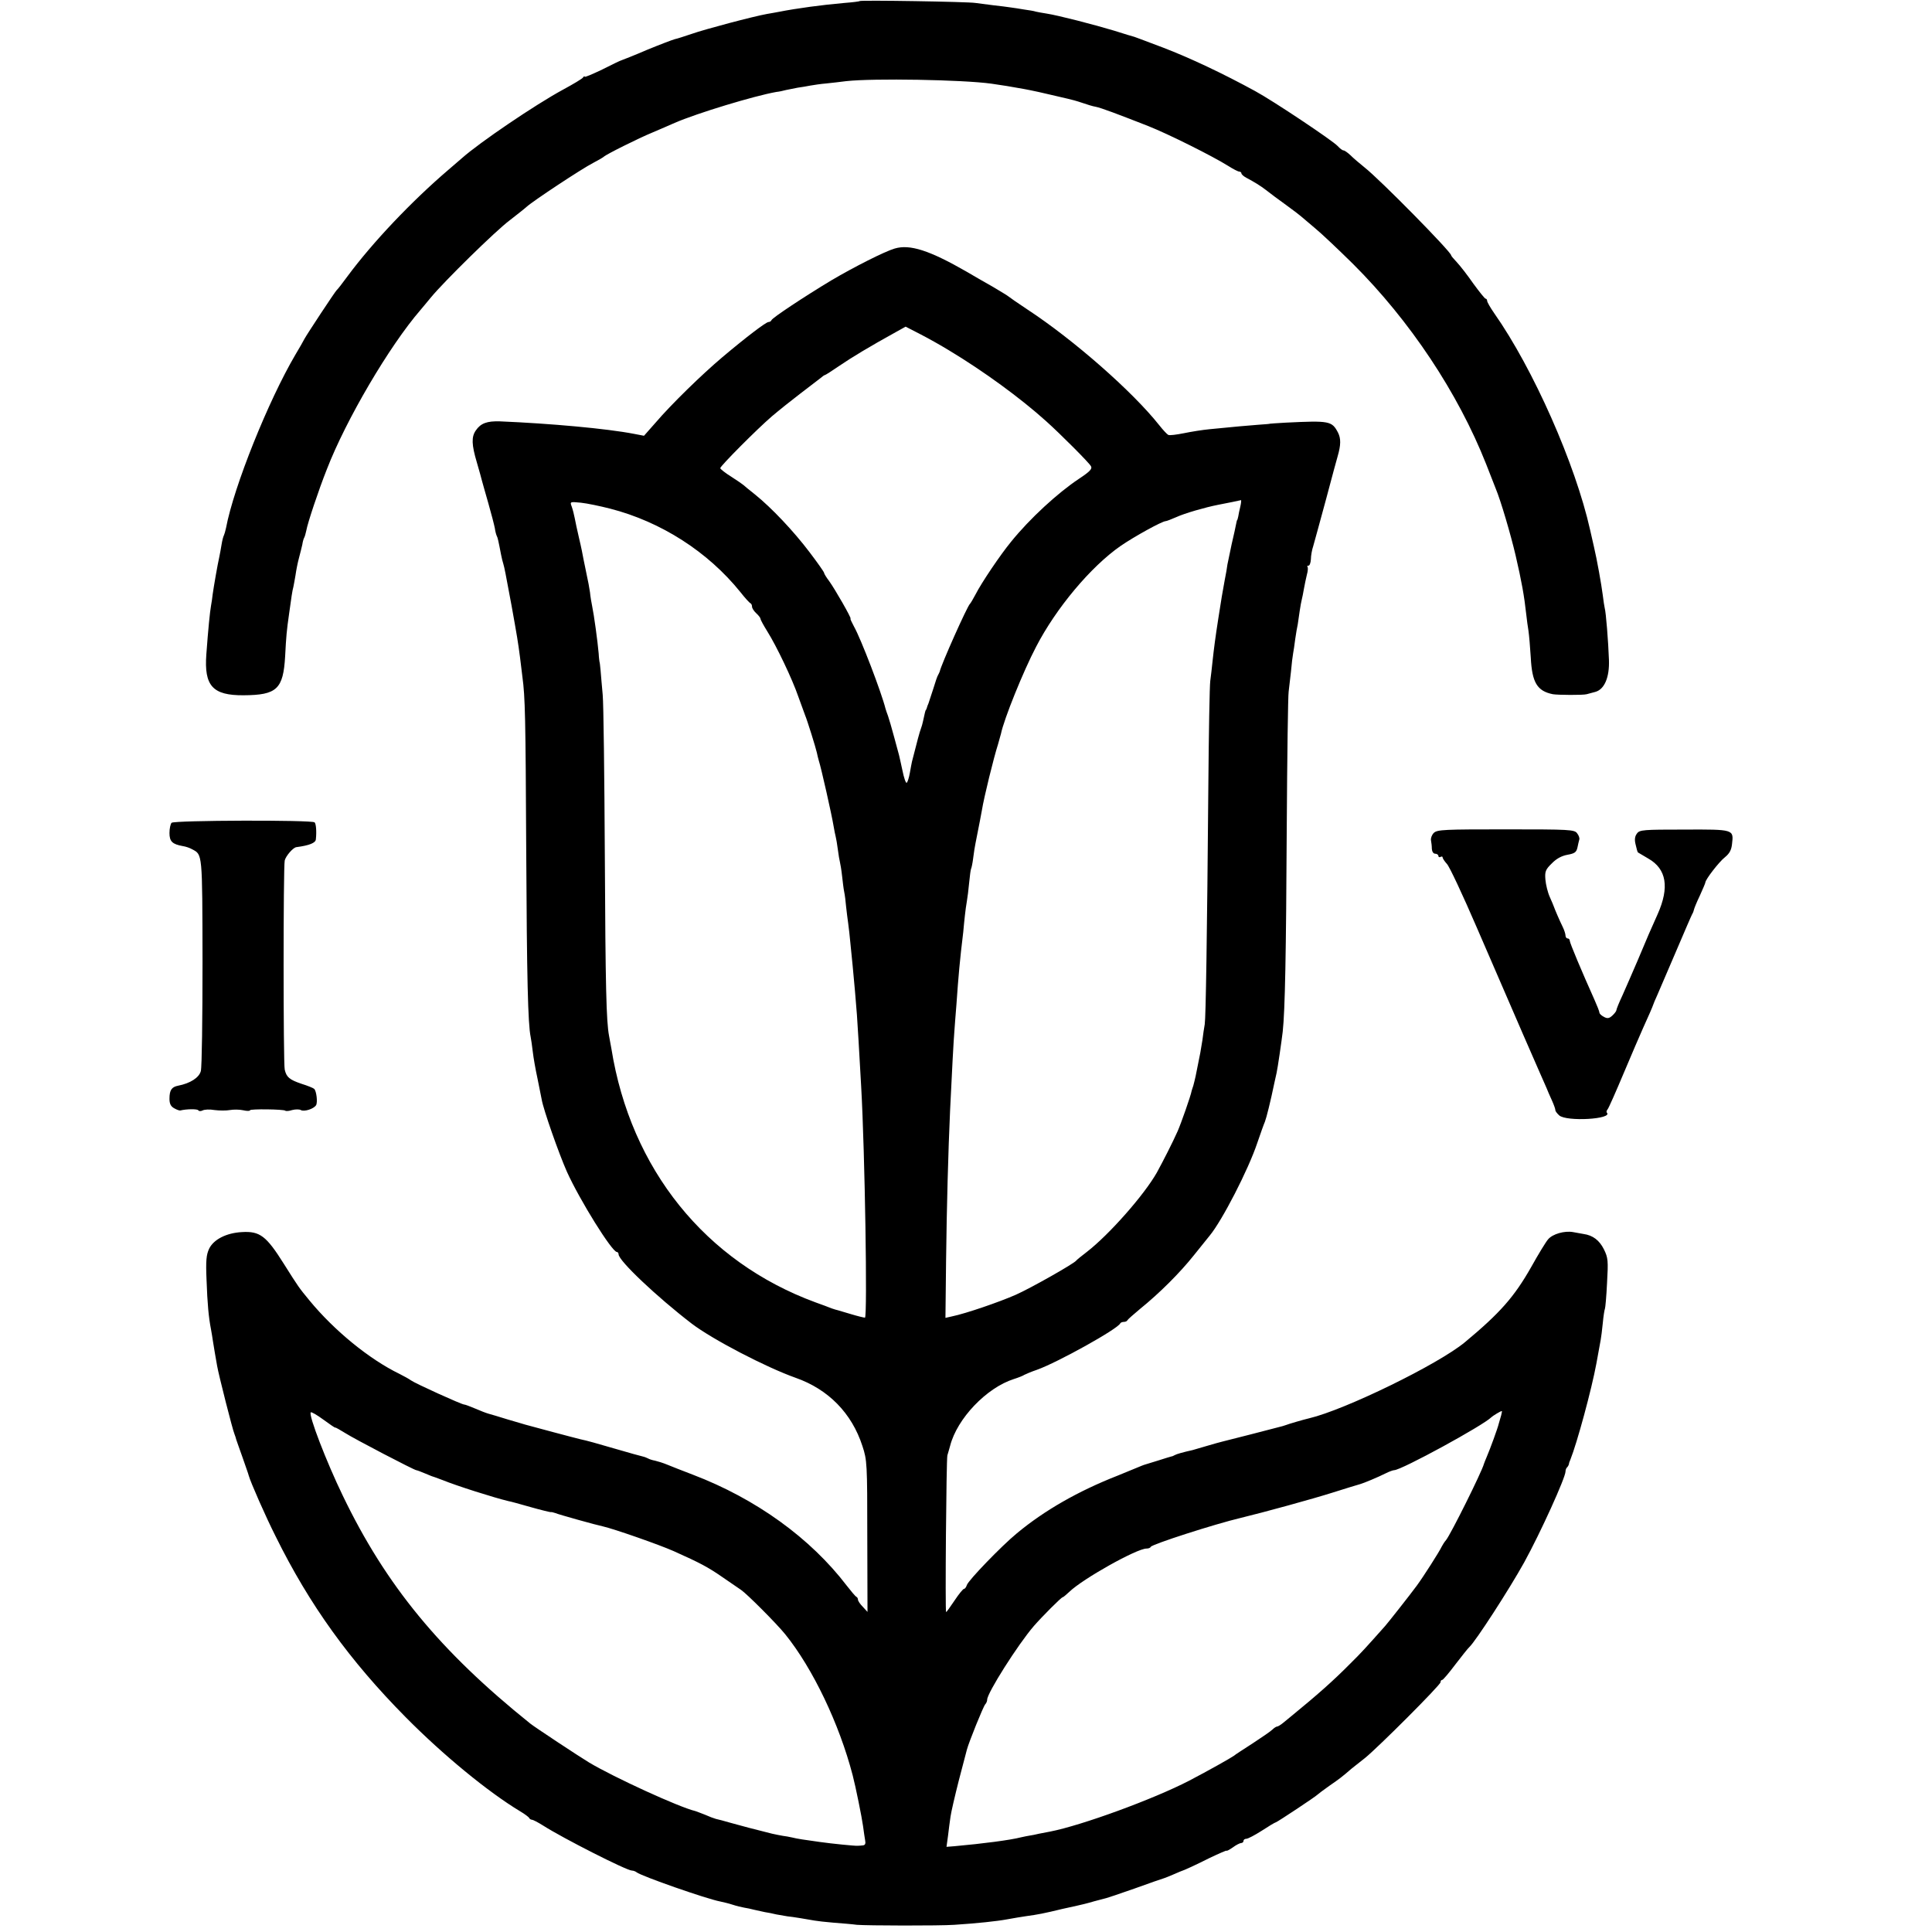
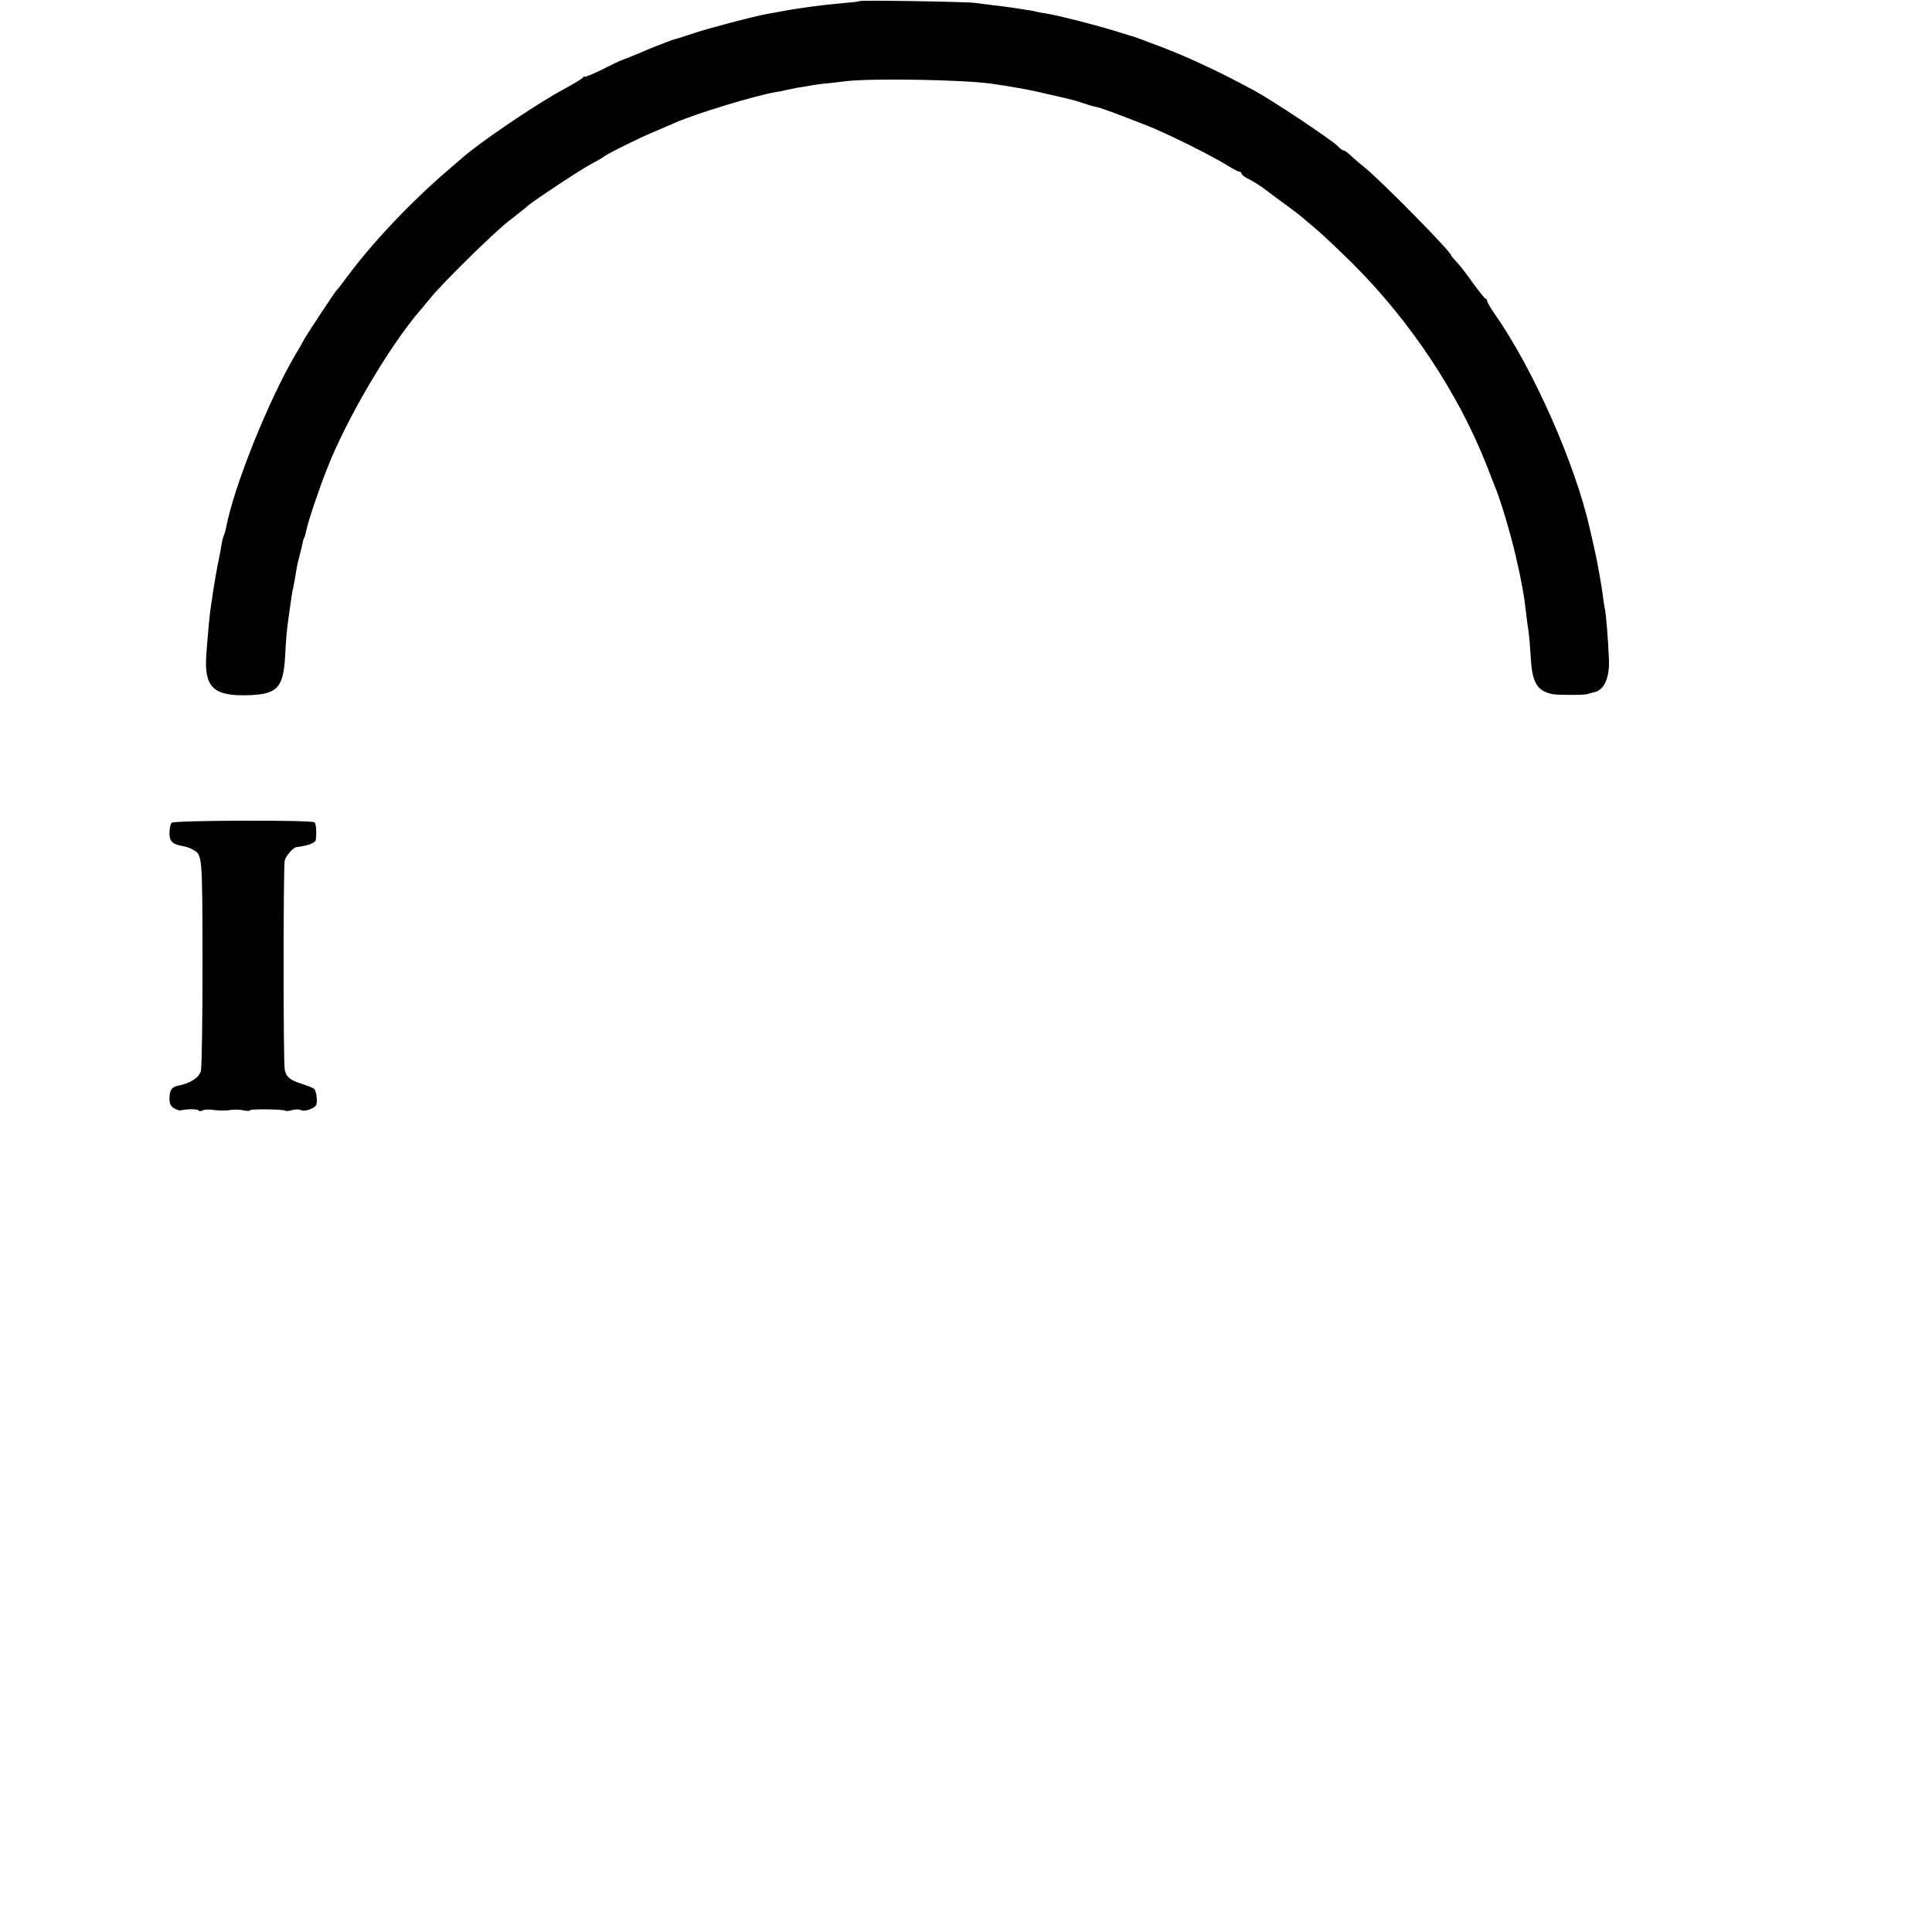
<svg xmlns="http://www.w3.org/2000/svg" version="1.0" width="912pt" height="912pt" viewBox="0 0 912 912" preserveAspectRatio="xMidYMid meet">
  <g transform="translate(0,912) scale(0.1,-0.1)" fill="#000000" stroke="none">
    <path d="M4058 9115 c-1 -2 -34 -6 -73 -9 -103 -9 -223 -25 -309 -42 -11 -2 -37 -7 -56 -10 -62 -11 -293 -72 -355 -94 -33 -11 -69 -23 -80 -25 -11 -3 -69 -25 -130 -50 -60 -26 -114 -47 -120 -49 -5 -1 -47 -21 -92 -44 -46 -22 -83 -38 -83 -34 0 4 -4 2 -8 -4 -4 -6 -46 -31 -94 -57 -131 -71 -395 -250 -478 -324 -8 -7 -37 -32 -65 -56 -172 -147 -357 -342 -476 -503 -24 -33 -46 -61 -50 -64 -7 -6 -141 -209 -152 -230 -4 -8 -23 -42 -43 -75 -127 -216 -290 -621 -327 -817 -3 -15 -8 -31 -10 -35 -3 -5 -8 -24 -11 -43 -3 -19 -8 -46 -11 -60 -8 -35 -26 -139 -31 -175 -2 -16 -5 -41 -8 -55 -5 -28 -13 -106 -22 -229 -11 -149 30 -194 176 -193 157 1 187 29 196 184 5 96 7 119 19 203 10 73 15 108 20 125 2 8 6 33 10 55 3 22 10 58 16 80 6 22 13 51 16 64 2 14 6 28 9 33 3 5 7 20 10 34 6 35 58 191 97 289 90 233 295 582 442 752 5 6 28 33 50 60 61 74 304 313 371 363 32 25 68 53 79 63 29 27 262 181 315 208 25 13 47 26 50 29 9 10 165 88 231 115 35 15 82 35 104 45 106 46 377 128 480 146 11 1 31 5 45 9 14 3 39 8 55 11 17 2 44 7 60 10 17 3 50 8 75 10 25 3 68 7 95 11 127 14 547 7 685 -12 49 -7 105 -16 130 -21 14 -2 38 -7 54 -10 16 -3 56 -12 90 -20 34 -8 72 -17 86 -20 14 -3 44 -11 67 -19 23 -8 52 -17 65 -19 26 -5 105 -35 248 -91 96 -38 304 -142 379 -189 22 -14 45 -26 51 -26 5 0 10 -4 10 -8 0 -5 10 -14 23 -21 41 -22 64 -36 93 -58 16 -13 58 -44 94 -70 36 -26 67 -50 70 -53 3 -3 32 -27 65 -55 33 -27 114 -104 181 -170 270 -269 496 -609 629 -945 20 -52 41 -104 45 -115 24 -57 71 -217 94 -315 29 -125 41 -192 51 -283 2 -21 7 -55 10 -74 3 -20 8 -77 11 -127 6 -118 30 -158 104 -173 23 -4 143 -5 160 0 8 2 27 7 41 11 43 12 67 69 64 151 -3 86 -14 225 -20 245 -2 8 -6 35 -9 60 -7 54 -27 166 -42 230 -11 47 -14 60 -18 79 -69 309 -268 760 -453 1023 -18 26 -33 52 -33 58 0 5 -3 10 -7 10 -5 1 -30 33 -58 71 -27 39 -62 84 -77 100 -16 17 -28 31 -28 34 0 16 -334 356 -409 415 -24 19 -54 45 -67 58 -13 12 -27 22 -32 22 -5 0 -17 9 -28 21 -23 25 -304 213 -389 259 -150 82 -306 156 -434 205 -48 18 -95 36 -106 40 -11 4 -24 9 -30 11 -5 1 -48 14 -95 29 -96 29 -267 73 -320 81 -19 3 -42 7 -50 9 -8 3 -33 7 -55 10 -22 4 -51 8 -65 10 -14 2 -50 7 -80 10 -30 4 -68 9 -85 11 -35 6 -541 14 -547 9z" />
-     <path d="M4224 7947 c-48 -14 -192 -87 -299 -150 -128 -77 -279 -177 -283 -188 -2 -5 -8 -9 -14 -9 -12 0 -104 -70 -218 -166 -97 -82 -241 -222 -317 -311 l-53 -60 -47 9 c-129 25 -395 49 -633 59 -61 2 -91 -9 -114 -43 -21 -30 -20 -67 5 -151 11 -38 22 -77 24 -86 2 -9 16 -56 30 -106 14 -49 28 -103 31 -119 2 -16 7 -32 9 -36 4 -6 8 -24 20 -87 3 -16 8 -36 11 -45 6 -21 9 -37 39 -198 26 -145 30 -168 40 -245 3 -27 8 -68 11 -90 13 -96 15 -186 18 -820 3 -601 8 -818 21 -880 2 -11 7 -42 10 -70 3 -27 13 -84 22 -125 8 -41 17 -86 20 -100 8 -48 82 -258 119 -341 61 -135 213 -379 236 -379 4 0 8 -5 8 -11 0 -30 181 -201 345 -327 97 -74 350 -206 491 -256 154 -54 265 -167 315 -322 22 -66 23 -83 23 -426 l1 -357 -22 24 c-13 13 -23 28 -23 34 0 5 -3 11 -7 13 -5 2 -25 26 -46 53 -171 224 -428 410 -727 524 -47 18 -101 39 -120 47 -19 8 -45 16 -58 19 -12 2 -27 7 -32 10 -5 3 -18 8 -27 10 -10 2 -63 17 -118 33 -99 29 -146 42 -175 48 -8 2 -67 17 -130 34 -63 17 -122 33 -130 35 -8 2 -46 14 -85 25 -38 12 -79 24 -90 27 -11 3 -39 14 -62 24 -24 10 -47 19 -52 19 -12 0 -232 100 -251 114 -8 6 -33 20 -55 31 -142 69 -307 204 -424 346 -51 62 -51 62 -121 173 -83 132 -113 155 -198 150 -74 -4 -134 -35 -155 -79 -13 -28 -16 -56 -12 -147 4 -113 10 -177 21 -233 3 -16 7 -41 9 -55 2 -14 6 -38 9 -55 3 -16 8 -45 11 -63 7 -41 73 -302 82 -322 3 -8 7 -19 8 -25 2 -5 15 -44 30 -85 14 -41 28 -79 29 -85 8 -30 80 -194 127 -287 160 -324 349 -586 614 -854 176 -178 389 -353 540 -444 22 -13 42 -28 43 -32 2 -4 8 -8 13 -8 5 0 28 -12 52 -27 92 -59 395 -213 420 -213 7 0 17 -4 22 -8 22 -18 331 -126 395 -138 14 -3 40 -9 58 -15 18 -6 43 -12 55 -14 12 -2 33 -6 47 -10 14 -3 36 -8 50 -11 14 -2 39 -7 55 -11 17 -3 40 -7 52 -9 24 -2 94 -14 128 -20 11 -2 52 -7 90 -10 39 -3 88 -7 110 -10 47 -4 388 -5 460 0 108 7 202 17 250 26 28 5 68 12 90 15 52 7 84 13 170 34 22 5 53 12 68 15 15 3 52 12 82 21 30 8 56 15 57 15 2 0 62 20 133 45 72 26 135 48 140 49 6 2 24 9 40 16 17 7 32 14 35 15 22 7 75 32 141 65 44 21 79 36 79 34 0 -3 13 4 29 15 16 12 34 21 40 21 6 0 11 5 11 10 0 6 6 10 13 10 8 0 40 17 73 38 32 21 62 39 67 40 8 2 189 122 197 131 3 3 28 22 55 41 48 33 61 43 106 82 11 9 39 31 62 49 61 49 357 345 357 358 0 6 3 11 8 11 4 0 32 33 62 73 30 39 60 77 66 82 30 28 188 272 259 400 76 138 195 400 195 429 0 7 3 16 8 20 4 4 7 11 8 14 0 4 3 14 7 22 31 77 100 330 123 455 9 50 18 99 20 110 2 11 7 47 10 80 3 33 8 63 10 67 2 4 7 58 10 122 6 104 5 119 -15 159 -21 42 -52 66 -96 72 -11 2 -33 6 -50 9 -40 7 -96 -9 -117 -34 -10 -11 -46 -70 -80 -131 -80 -141 -147 -217 -313 -355 -127 -105 -566 -319 -735 -359 -26 -6 -98 -27 -110 -32 -8 -3 -22 -7 -31 -9 -9 -2 -70 -18 -135 -35 -66 -17 -126 -32 -134 -34 -8 -2 -42 -11 -75 -21 -33 -10 -62 -18 -65 -19 -45 -10 -77 -19 -85 -24 -5 -3 -12 -6 -15 -6 -3 -1 -32 -9 -65 -20 -33 -10 -62 -19 -65 -20 -3 -1 -16 -6 -30 -12 -14 -6 -56 -23 -95 -39 -186 -73 -345 -164 -475 -272 -74 -61 -228 -221 -236 -244 -3 -10 -9 -18 -13 -18 -5 0 -25 -25 -45 -55 -20 -30 -38 -55 -40 -55 -5 0 1 722 6 740 3 8 8 29 13 45 33 129 172 274 300 315 22 7 45 16 50 20 6 3 33 15 60 24 98 35 382 193 393 219 2 4 10 7 17 7 7 0 15 3 17 8 2 4 28 27 58 52 94 76 190 172 256 255 35 44 69 86 74 92 59 71 183 312 225 438 15 44 31 89 36 100 7 18 26 93 45 185 4 19 9 40 10 45 5 21 24 152 29 195 11 100 16 366 19 955 2 341 6 634 9 650 2 17 7 59 11 95 3 36 8 75 10 85 2 11 7 42 10 68 4 27 9 58 12 70 2 12 6 39 9 62 3 22 8 47 10 55 2 8 7 31 10 50 3 19 10 49 14 67 5 17 6 34 3 37 -3 3 -1 6 5 6 5 0 10 13 11 30 0 16 5 45 11 62 5 18 33 119 61 223 28 105 52 195 54 200 16 55 16 85 2 113 -29 55 -40 57 -246 47 -41 -2 -75 -5 -75 -5 0 -1 -25 -3 -55 -5 -54 -4 -108 -9 -230 -21 -33 -3 -88 -12 -122 -19 -35 -7 -67 -11 -73 -8 -5 2 -25 23 -43 46 -126 159 -404 403 -622 546 -47 31 -87 59 -90 62 -3 3 -36 23 -73 45 -38 21 -94 54 -125 72 -174 100 -267 130 -338 109z m256 -481 c163 -98 337 -225 458 -334 66 -59 205 -198 212 -213 7 -12 -5 -25 -58 -60 -99 -66 -230 -186 -319 -296 -51 -62 -140 -194 -168 -249 -11 -21 -23 -41 -26 -44 -12 -9 -137 -289 -143 -320 -1 -3 -4 -9 -7 -15 -4 -5 -14 -35 -23 -65 -10 -30 -20 -62 -23 -70 -4 -8 -7 -18 -8 -22 -2 -5 -3 -9 -5 -10 -2 -3 -5 -16 -13 -53 -2 -11 -7 -27 -10 -35 -5 -12 -18 -60 -42 -155 -1 -5 -6 -29 -10 -53 -4 -23 -11 -45 -15 -47 -4 -3 -13 23 -20 58 -7 34 -15 67 -16 72 -2 6 -12 44 -23 85 -11 41 -24 86 -29 100 -5 14 -11 30 -12 35 -19 76 -116 330 -149 388 -11 21 -19 37 -16 37 6 0 -74 140 -101 177 -13 17 -24 35 -24 39 0 4 -31 48 -69 98 -75 99 -178 208 -256 271 -28 22 -52 42 -55 45 -3 3 -29 21 -57 39 -29 18 -53 37 -53 41 0 10 174 185 244 245 33 28 93 76 135 108 42 32 84 64 94 72 9 8 19 15 22 15 2 0 32 19 67 43 57 39 143 91 268 160 l45 25 70 -36 c39 -20 99 -54 135 -76z m1375 -737 c-4 -17 -9 -39 -10 -48 -2 -9 -4 -16 -5 -16 -1 0 -3 -9 -5 -19 -2 -11 -11 -53 -21 -95 -9 -42 -18 -85 -20 -96 -1 -11 -7 -45 -13 -75 -11 -60 -15 -83 -30 -180 -14 -90 -20 -136 -27 -200 -3 -30 -8 -73 -11 -95 -3 -22 -7 -245 -9 -495 -6 -721 -12 -1093 -17 -1125 -3 -16 -8 -50 -11 -75 -7 -45 -12 -73 -22 -120 -3 -14 -7 -36 -10 -50 -3 -14 -8 -34 -11 -45 -4 -11 -7 -22 -8 -25 -3 -20 -50 -154 -66 -190 -24 -54 -68 -140 -98 -195 -60 -106 -226 -294 -331 -375 -25 -19 -47 -37 -50 -41 -12 -15 -213 -129 -285 -161 -77 -34 -237 -89 -301 -102 l-31 -7 3 273 c3 249 10 512 19 708 8 171 17 337 20 370 1 19 6 78 10 130 9 130 16 209 32 340 2 25 6 61 8 80 2 19 6 49 9 65 3 17 8 56 11 89 3 32 7 61 9 65 2 3 7 26 10 51 3 25 8 56 11 70 17 85 27 138 30 155 10 62 56 249 76 311 5 17 11 40 14 50 14 69 106 297 166 411 94 182 258 378 399 476 64 44 196 117 213 117 4 0 27 9 50 19 39 18 136 46 197 58 38 7 105 21 108 22 2 1 1 -13 -3 -30z m-2975 -10 c241 -62 462 -204 615 -394 22 -28 43 -51 48 -53 4 -2 7 -9 7 -16 0 -7 9 -21 20 -31 11 -10 20 -22 20 -26 0 -5 15 -32 33 -61 42 -67 117 -223 146 -308 13 -36 27 -74 31 -85 11 -26 51 -155 56 -178 2 -10 6 -27 9 -37 11 -33 61 -255 70 -310 3 -19 8 -42 10 -50 2 -8 7 -35 10 -60 3 -25 8 -52 10 -60 2 -8 7 -37 10 -65 3 -27 7 -61 10 -75 3 -14 7 -45 9 -70 3 -25 7 -61 10 -80 3 -19 7 -60 10 -90 3 -30 8 -80 11 -110 3 -30 8 -84 11 -120 3 -36 7 -85 9 -110 3 -47 11 -167 20 -337 18 -315 30 -1093 18 -1093 -5 0 -34 7 -64 16 -30 9 -58 17 -64 19 -5 1 -19 5 -30 9 -11 5 -45 17 -75 28 -520 191 -873 629 -964 1198 -4 19 -8 46 -11 60 -13 68 -17 229 -20 855 -2 374 -6 714 -10 755 -4 41 -8 93 -10 115 -2 22 -4 40 -5 40 0 0 -3 18 -4 40 -5 58 -22 182 -31 225 -3 14 -8 43 -10 64 -3 22 -10 58 -15 80 -5 23 -11 56 -15 73 -3 18 -12 63 -21 100 -9 38 -18 81 -21 97 -3 16 -9 40 -14 54 -9 24 -9 24 43 19 29 -3 91 -16 138 -28z m-1298 -4338 c2 2 23 -11 48 -26 42 -27 324 -174 335 -175 3 0 22 -7 43 -16 20 -9 42 -17 47 -18 6 -2 21 -8 35 -13 66 -27 243 -83 310 -99 8 -1 55 -14 104 -28 49 -14 92 -24 95 -24 3 1 13 -1 21 -4 19 -8 199 -58 225 -63 53 -12 265 -86 335 -117 125 -56 161 -75 229 -122 40 -28 81 -55 89 -61 27 -18 167 -158 209 -210 130 -161 255 -423 318 -665 14 -53 44 -202 49 -240 3 -25 8 -55 10 -68 3 -14 0 -22 -10 -23 -8 -1 -20 -2 -26 -2 -12 -1 -122 10 -178 18 -72 10 -107 15 -130 21 -14 3 -34 7 -45 8 -11 2 -33 6 -50 10 -85 21 -145 37 -195 51 -30 9 -62 17 -71 19 -8 2 -32 11 -52 20 -21 8 -41 16 -45 17 -74 17 -384 159 -501 229 -45 27 -260 169 -278 184 -426 342 -681 652 -885 1076 -77 159 -163 382 -151 393 3 3 29 -12 59 -34 30 -22 55 -39 56 -38z m5504 57 c-4 -13 -9 -30 -11 -38 -5 -22 -41 -120 -56 -155 -7 -16 -13 -32 -14 -35 -10 -38 -158 -335 -179 -360 -7 -8 -16 -22 -20 -30 -11 -24 -89 -146 -118 -185 -33 -45 -135 -174 -149 -190 -88 -99 -116 -130 -163 -176 -84 -85 -158 -150 -279 -249 -10 -8 -28 -23 -39 -32 -12 -10 -25 -18 -29 -18 -4 0 -14 -6 -22 -14 -8 -8 -50 -37 -93 -65 -43 -28 -84 -54 -89 -59 -12 -9 -120 -70 -212 -118 -168 -87 -507 -211 -656 -240 -12 -2 -35 -7 -52 -10 -16 -4 -37 -8 -45 -9 -8 -1 -26 -5 -40 -8 -50 -13 -180 -30 -314 -42 l-38 -3 7 51 c3 29 9 70 12 92 3 22 21 99 39 170 19 72 36 137 38 145 9 35 78 206 87 215 5 5 9 15 9 22 0 31 145 260 220 347 39 45 130 136 136 136 3 0 17 12 32 26 63 61 318 204 364 204 9 0 18 3 20 8 5 12 303 108 426 137 104 25 341 90 432 119 63 20 122 38 130 40 18 5 83 32 123 52 16 8 33 14 38 14 34 0 422 212 459 250 6 6 43 29 49 29 2 1 0 -9 -3 -21z" />
    <path d="M810 5236 c-5 -5 -10 -27 -10 -48 0 -40 13 -53 63 -62 14 -2 34 -9 44 -15 49 -26 48 -13 49 -530 0 -267 -3 -500 -8 -517 -8 -31 -50 -58 -107 -69 -31 -6 -41 -21 -41 -62 0 -23 6 -36 23 -45 12 -7 25 -11 28 -10 28 7 80 8 85 1 3 -5 12 -5 20 -1 9 5 34 6 57 2 23 -3 56 -3 72 0 17 3 45 3 63 -1 17 -4 32 -4 32 0 0 7 159 5 167 -2 2 -3 17 -2 32 3 16 4 34 4 41 0 15 -9 61 5 72 23 8 13 2 67 -9 77 -4 4 -31 15 -60 24 -56 19 -71 31 -79 67 -7 31 -7 957 0 987 5 21 39 61 55 63 61 8 91 20 92 37 4 36 1 74 -6 80 -11 12 -663 10 -675 -2z" />
-     <path d="M6768 5188 c-9 -9 -15 -25 -13 -35 2 -10 4 -28 4 -40 1 -13 7 -23 16 -23 8 0 15 -5 15 -11 0 -5 5 -7 10 -4 6 3 10 2 10 -3 0 -4 9 -18 20 -30 12 -12 75 -147 141 -300 212 -490 271 -626 296 -682 13 -30 28 -64 33 -75 4 -11 16 -38 26 -60 10 -22 17 -43 16 -46 0 -4 8 -15 18 -24 34 -31 256 -18 225 13 -3 3 -1 10 4 16 5 6 39 83 76 171 37 88 78 183 91 212 23 50 46 103 49 113 1 3 8 21 17 40 8 19 48 112 88 205 40 94 75 175 78 180 4 6 7 15 8 20 1 6 13 36 28 67 14 31 26 59 26 62 0 14 65 98 92 119 22 18 31 34 34 63 8 69 10 69 -225 68 -194 0 -212 -1 -224 -19 -10 -13 -12 -29 -6 -52 4 -19 9 -36 11 -37 1 -1 24 -14 49 -29 86 -49 100 -136 44 -262 -36 -80 -46 -103 -95 -220 -24 -55 -55 -128 -71 -163 -16 -34 -29 -66 -29 -71 0 -4 -9 -16 -19 -25 -15 -14 -24 -15 -40 -6 -12 6 -21 15 -21 20 0 5 -11 33 -24 62 -58 129 -116 267 -116 277 0 6 -4 11 -10 11 -5 0 -10 6 -10 13 0 8 -6 27 -14 43 -13 26 -37 82 -41 94 -1 3 -9 23 -19 45 -10 22 -19 59 -21 83 -3 37 0 47 30 76 22 23 47 36 74 41 34 6 42 12 47 33 3 15 7 32 9 39 2 6 -2 19 -10 29 -12 18 -35 19 -336 19 -290 0 -325 -1 -341 -17z" />
+     <path d="M6768 5188 z" />
  </g>
</svg>